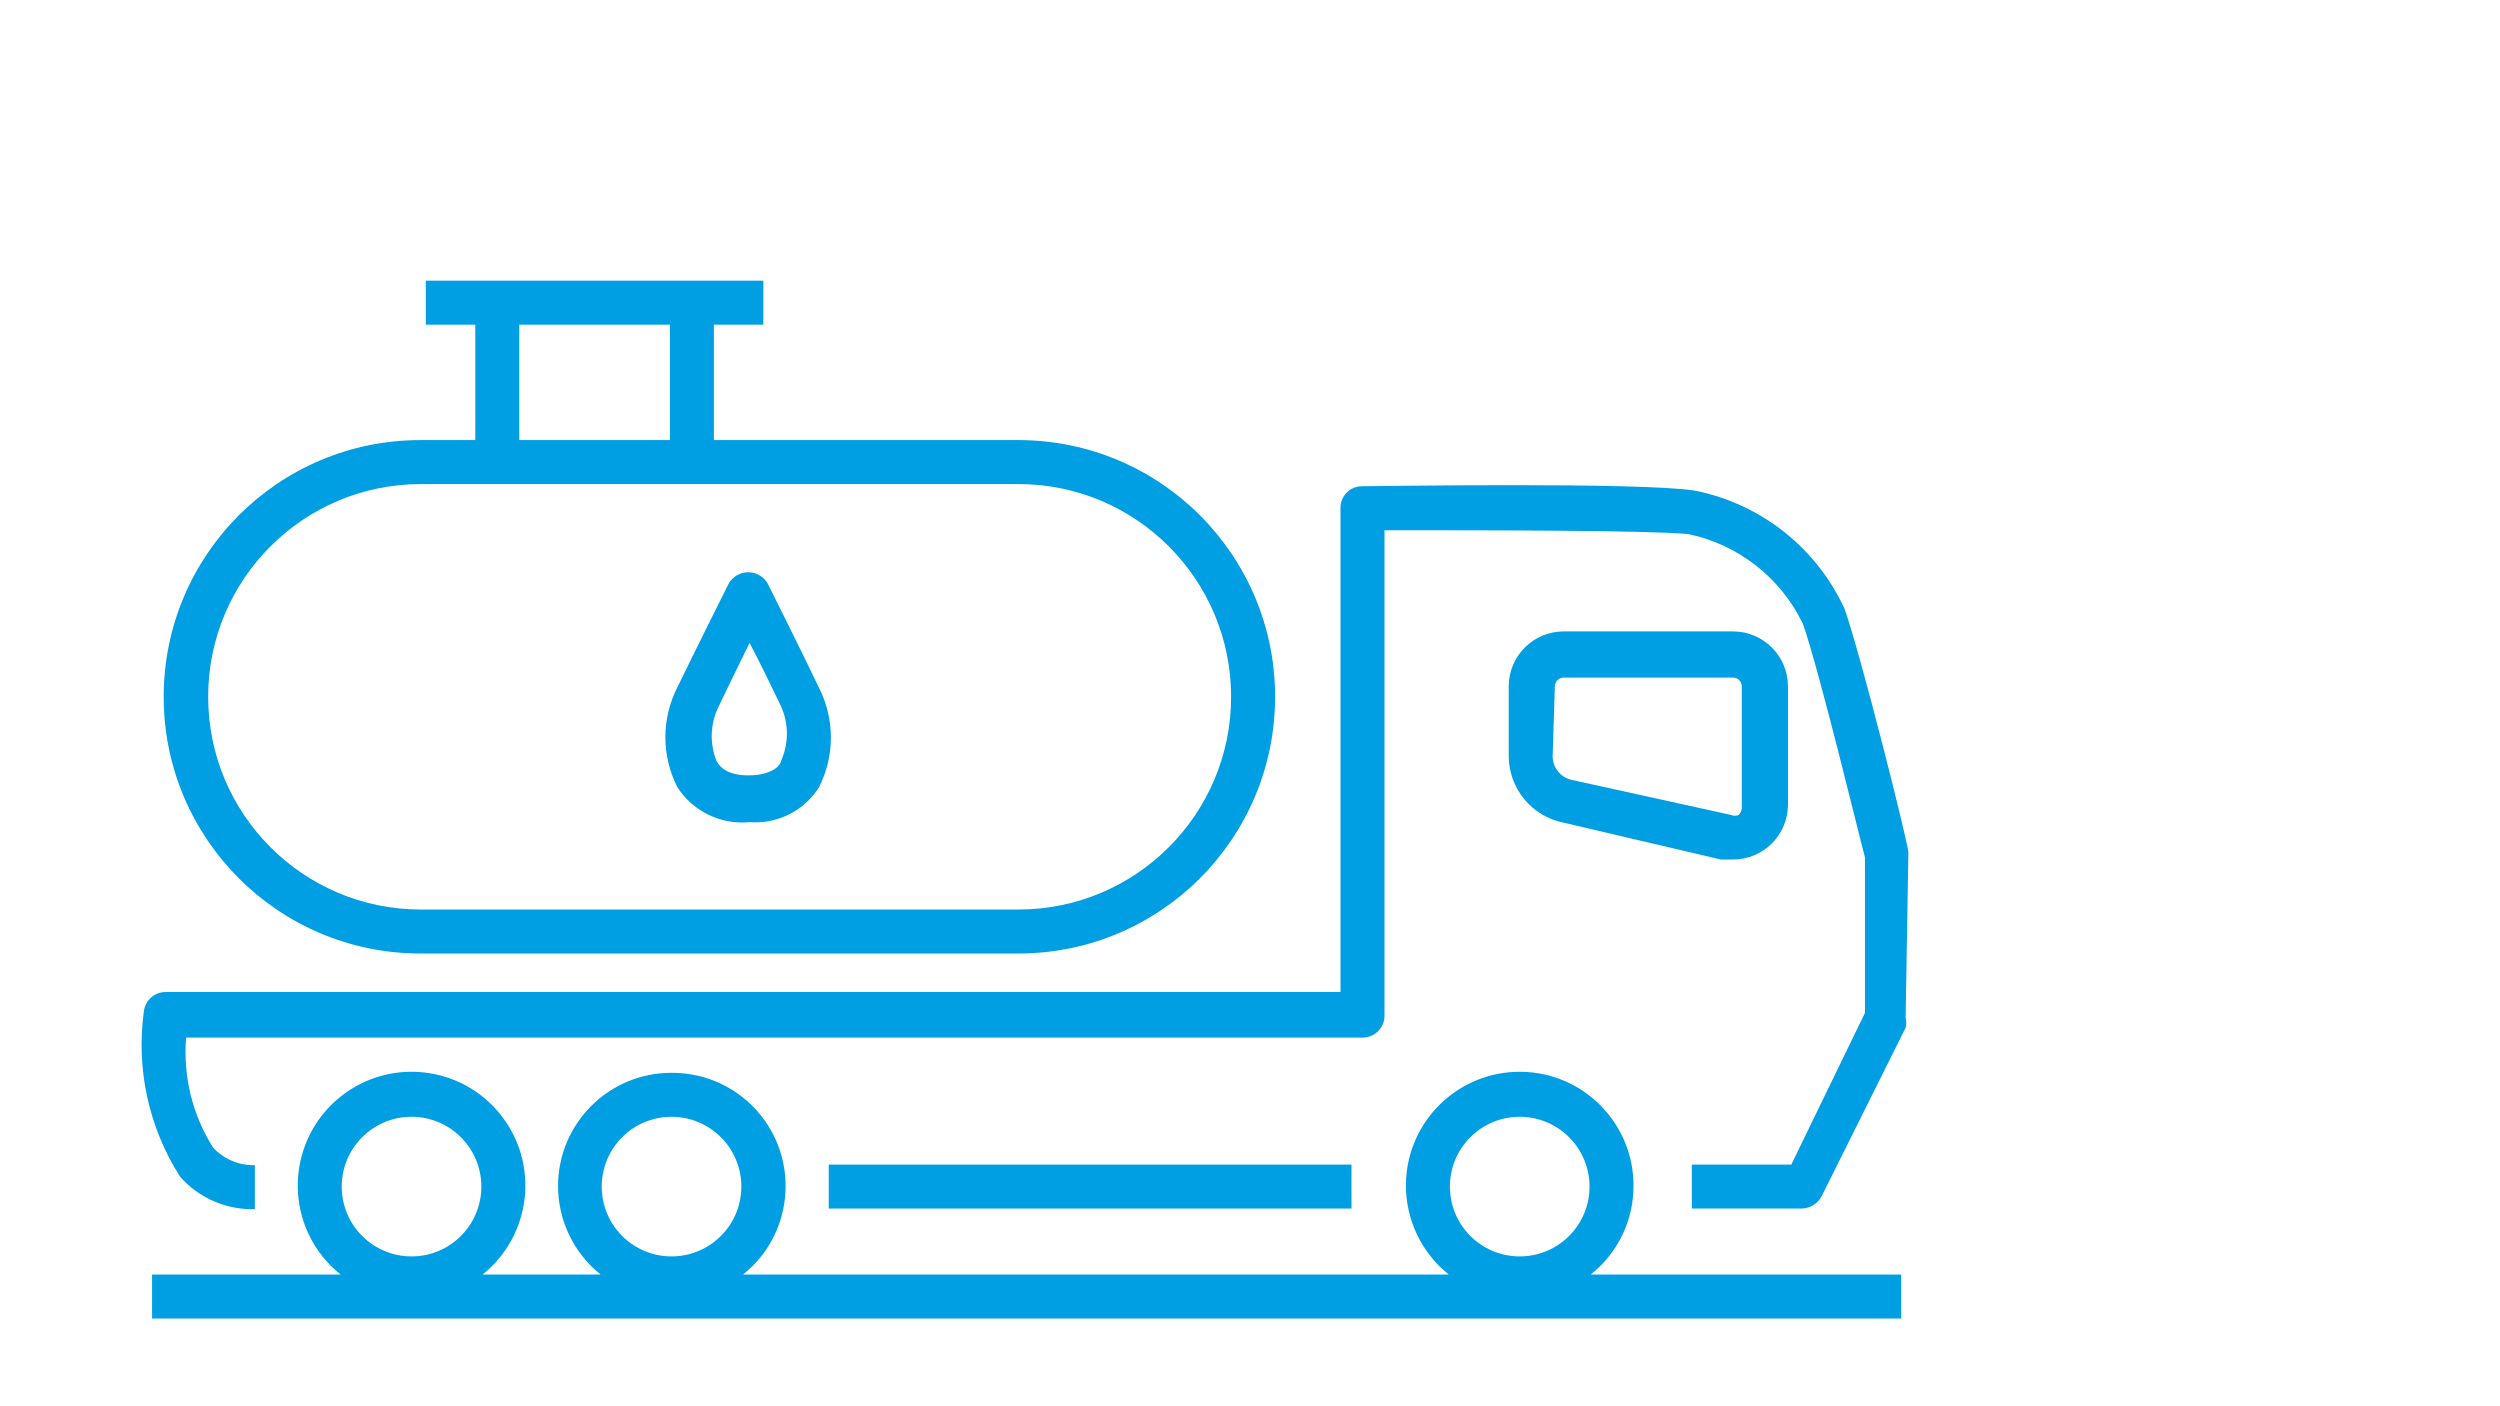
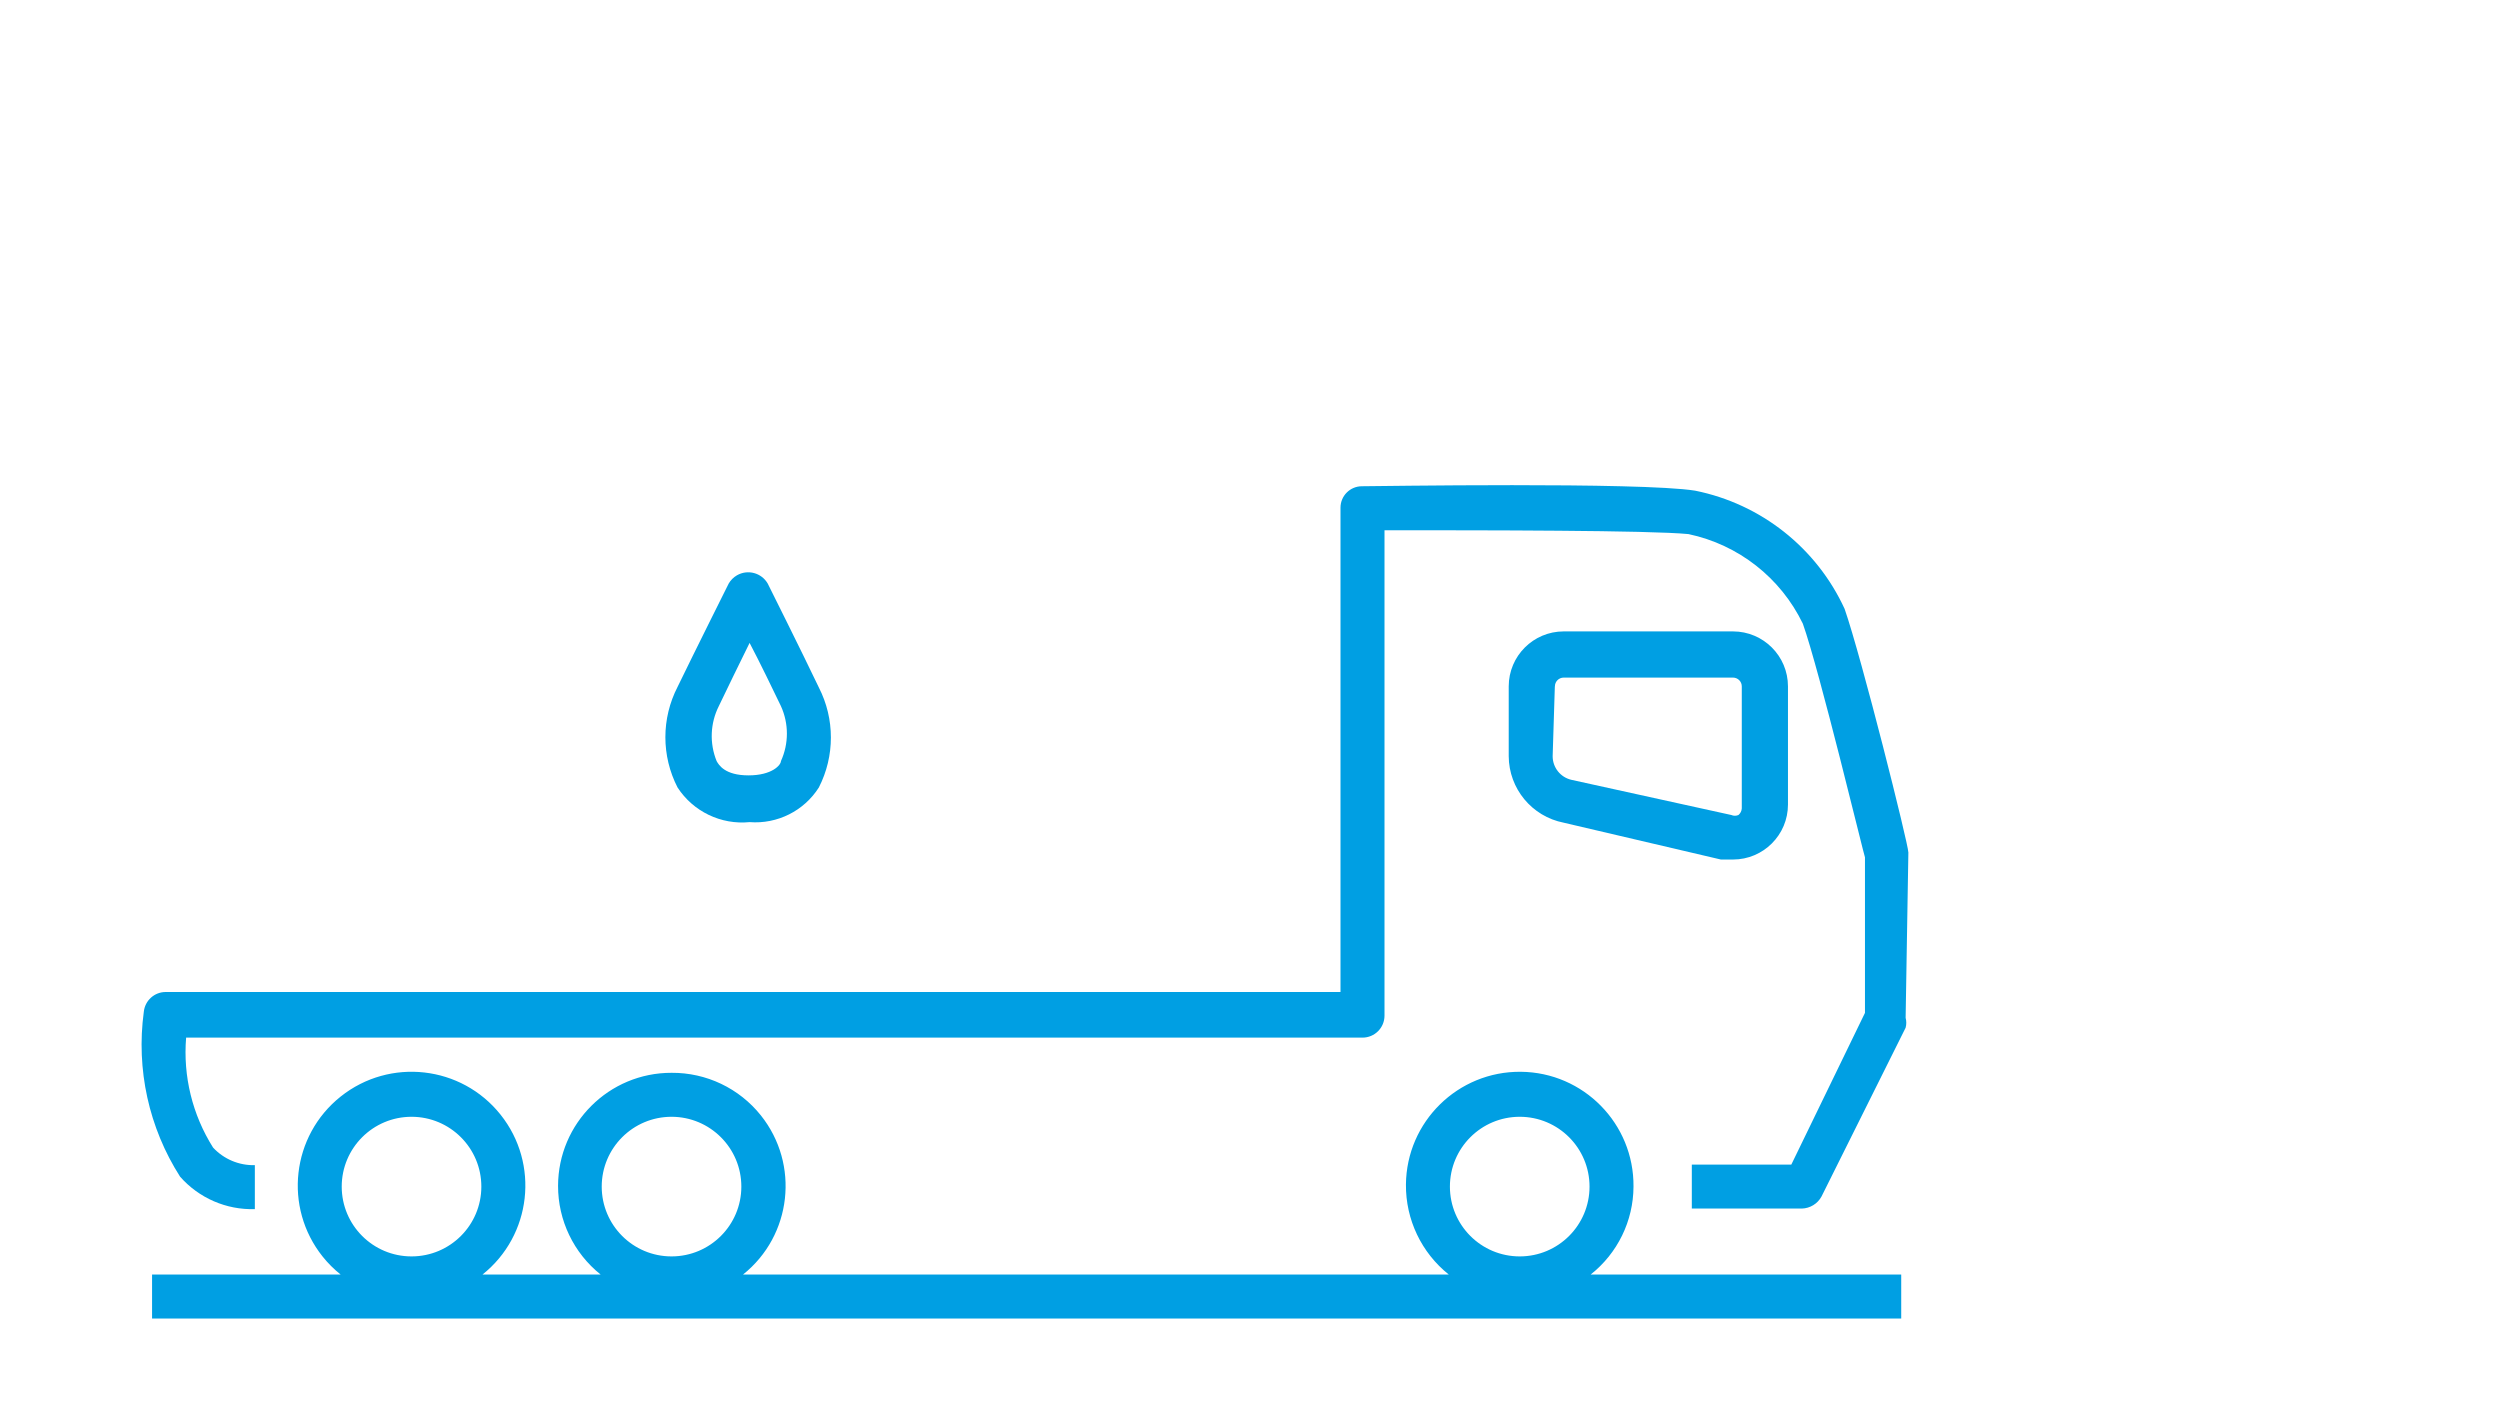
<svg xmlns="http://www.w3.org/2000/svg" id="a" viewBox="0 0 800 450">
  <defs>
    <style>.d{fill:#009fe3;}</style>
  </defs>
  <g id="b">
    <g id="c">
      <path class="d" d="M522.72,379.71c.18-20.11-15.97-36.56-36.08-36.74-20.11-.18-36.56,15.97-36.74,36.08-.1,11.2,4.96,21.83,13.72,28.81H237.76c15.64-12.48,18.2-35.28,5.72-50.93-6.93-8.69-17.47-13.71-28.58-13.63-20.01-.05-36.27,16.14-36.32,36.15-.03,11.05,4.99,21.51,13.63,28.41h-37.82c15.73-12.53,18.32-35.44,5.79-51.17-12.53-15.73-35.44-18.32-51.17-5.79-15.73,12.53-18.32,35.44-5.79,51.17,1.7,2.14,3.65,4.08,5.79,5.79H48.66v14.07H608.39v-14.07h-99.39c8.62-6.8,13.67-17.16,13.72-28.14Zm-36.41-22.34c12.34,0,22.34,10,22.34,22.34,0,12.34-10,22.34-22.34,22.34-12.34,0-22.34-10-22.34-22.34s10-22.34,22.34-22.34h0Zm-271.42,0c12.34,0,22.34,10,22.34,22.34s-10,22.34-22.34,22.34c-12.34,0-22.34-10-22.34-22.34s10-22.34,22.34-22.34h0Zm-83.2,0c12.34,0,22.34,10,22.34,22.34s-10,22.34-22.34,22.34-22.34-10-22.34-22.34c0-12.34,10-22.34,22.34-22.34h0Z" />
-       <rect class="d" x="265.2" y="372.67" width="167.28" height="14.07" />
      <path class="d" d="M610.67,272.76c0-2.64-14.95-62.27-20.4-77.93-8.98-19.53-26.77-33.59-47.85-37.82-17.59-2.81-102.9-1.41-106.6-1.41-3.79,0-6.86,3.07-6.86,6.86,0,.06,0,.12,0,.18v154.8H53.06c-3.63-.02-6.67,2.72-7.04,6.33-2.5,18.41,1.61,37.11,11.61,52.77,6.03,6.85,14.8,10.66,23.92,10.38v-14.07c-5.06,.13-9.93-1.92-13.37-5.63-6.61-10.48-9.64-22.83-8.62-35.18H436c3.89,0,7.04-3.15,7.04-7.03,0-.06,0-.12,0-.18V169.68c31.66,0,84.79,0,97.28,1.23,15.98,3.38,29.49,13.97,36.59,28.67,5.28,14.78,19.7,74.76,19.88,74.76v49.78l-23.57,48.55h-31.84v14.07h35.18c2.65-.06,5.07-1.54,6.33-3.87l26.91-54c.28-1.04,.28-2.13,0-3.17l.88-52.95Z" />
      <path class="d" d="M500.38,263.26l50.31,11.79h3.87c9.71,0,17.59-7.88,17.59-17.59v-37.82c0-9.71-7.88-17.59-17.59-17.59h-54.18c-9.71,0-17.59,7.88-17.59,17.59v22.34c.05,10.38,7.41,19.28,17.59,21.28Zm-2.81-43.62c0-1.55,1.26-2.81,2.81-2.81h54.18c1.55,0,2.81,1.26,2.81,2.81v39.05c-.05,.82-.43,1.58-1.06,2.11-.73,.32-1.56,.32-2.29,0l-51.19-11.26c-3.51-.82-5.99-3.96-5.98-7.56l.7-22.34Z" />
-       <path class="d" d="M134.68,305.12h191.21c45.37,0,82.14-36.78,82.14-82.15,0-45.36-36.78-82.14-82.14-82.14h-97.45v-36.94h15.83v-14.07h-108.01v14.07h15.83v36.94h-17.59c-45.37,.01-82.14,36.81-82.12,82.17,.01,45.35,36.77,82.11,82.12,82.12h.18Zm31.49-201.23h48.2v36.94h-48.2v-36.94Zm-31.49,51.01h191.21c37.6,0,68.07,30.5,68.06,68.09,0,37.58-30.47,68.05-68.06,68.06H134.68c-37.6,0-68.07-30.48-68.07-68.08,0-37.59,30.48-68.07,68.07-68.07Z" />
      <path class="d" d="M239.87,263.08c8.87,.68,17.39-3.58,22.16-11.08,5.14-10.05,5.14-21.96,0-32.01-5.28-11.08-16.36-33.25-16.36-33.25-1.99-3.45-6.4-4.63-9.85-2.64-1.09,.63-2,1.54-2.64,2.64,0,0-11.08,22.16-16.36,33.07-5.2,10.1-5.2,22.09,0,32.19,5.01,7.7,13.9,11.98,23.04,11.08Zm-9.85-37.12c2.64-5.45,6.51-13.54,9.85-20.23,3.52,6.68,7.39,14.78,10.03,20.23,2.54,5.59,2.54,12,0,17.59,0,1.23-2.81,4.57-10.38,4.57s-9.5-3.34-10.2-4.57c-2.31-5.69-2.06-12.1,.7-17.59Z" />
    </g>
  </g>
</svg>